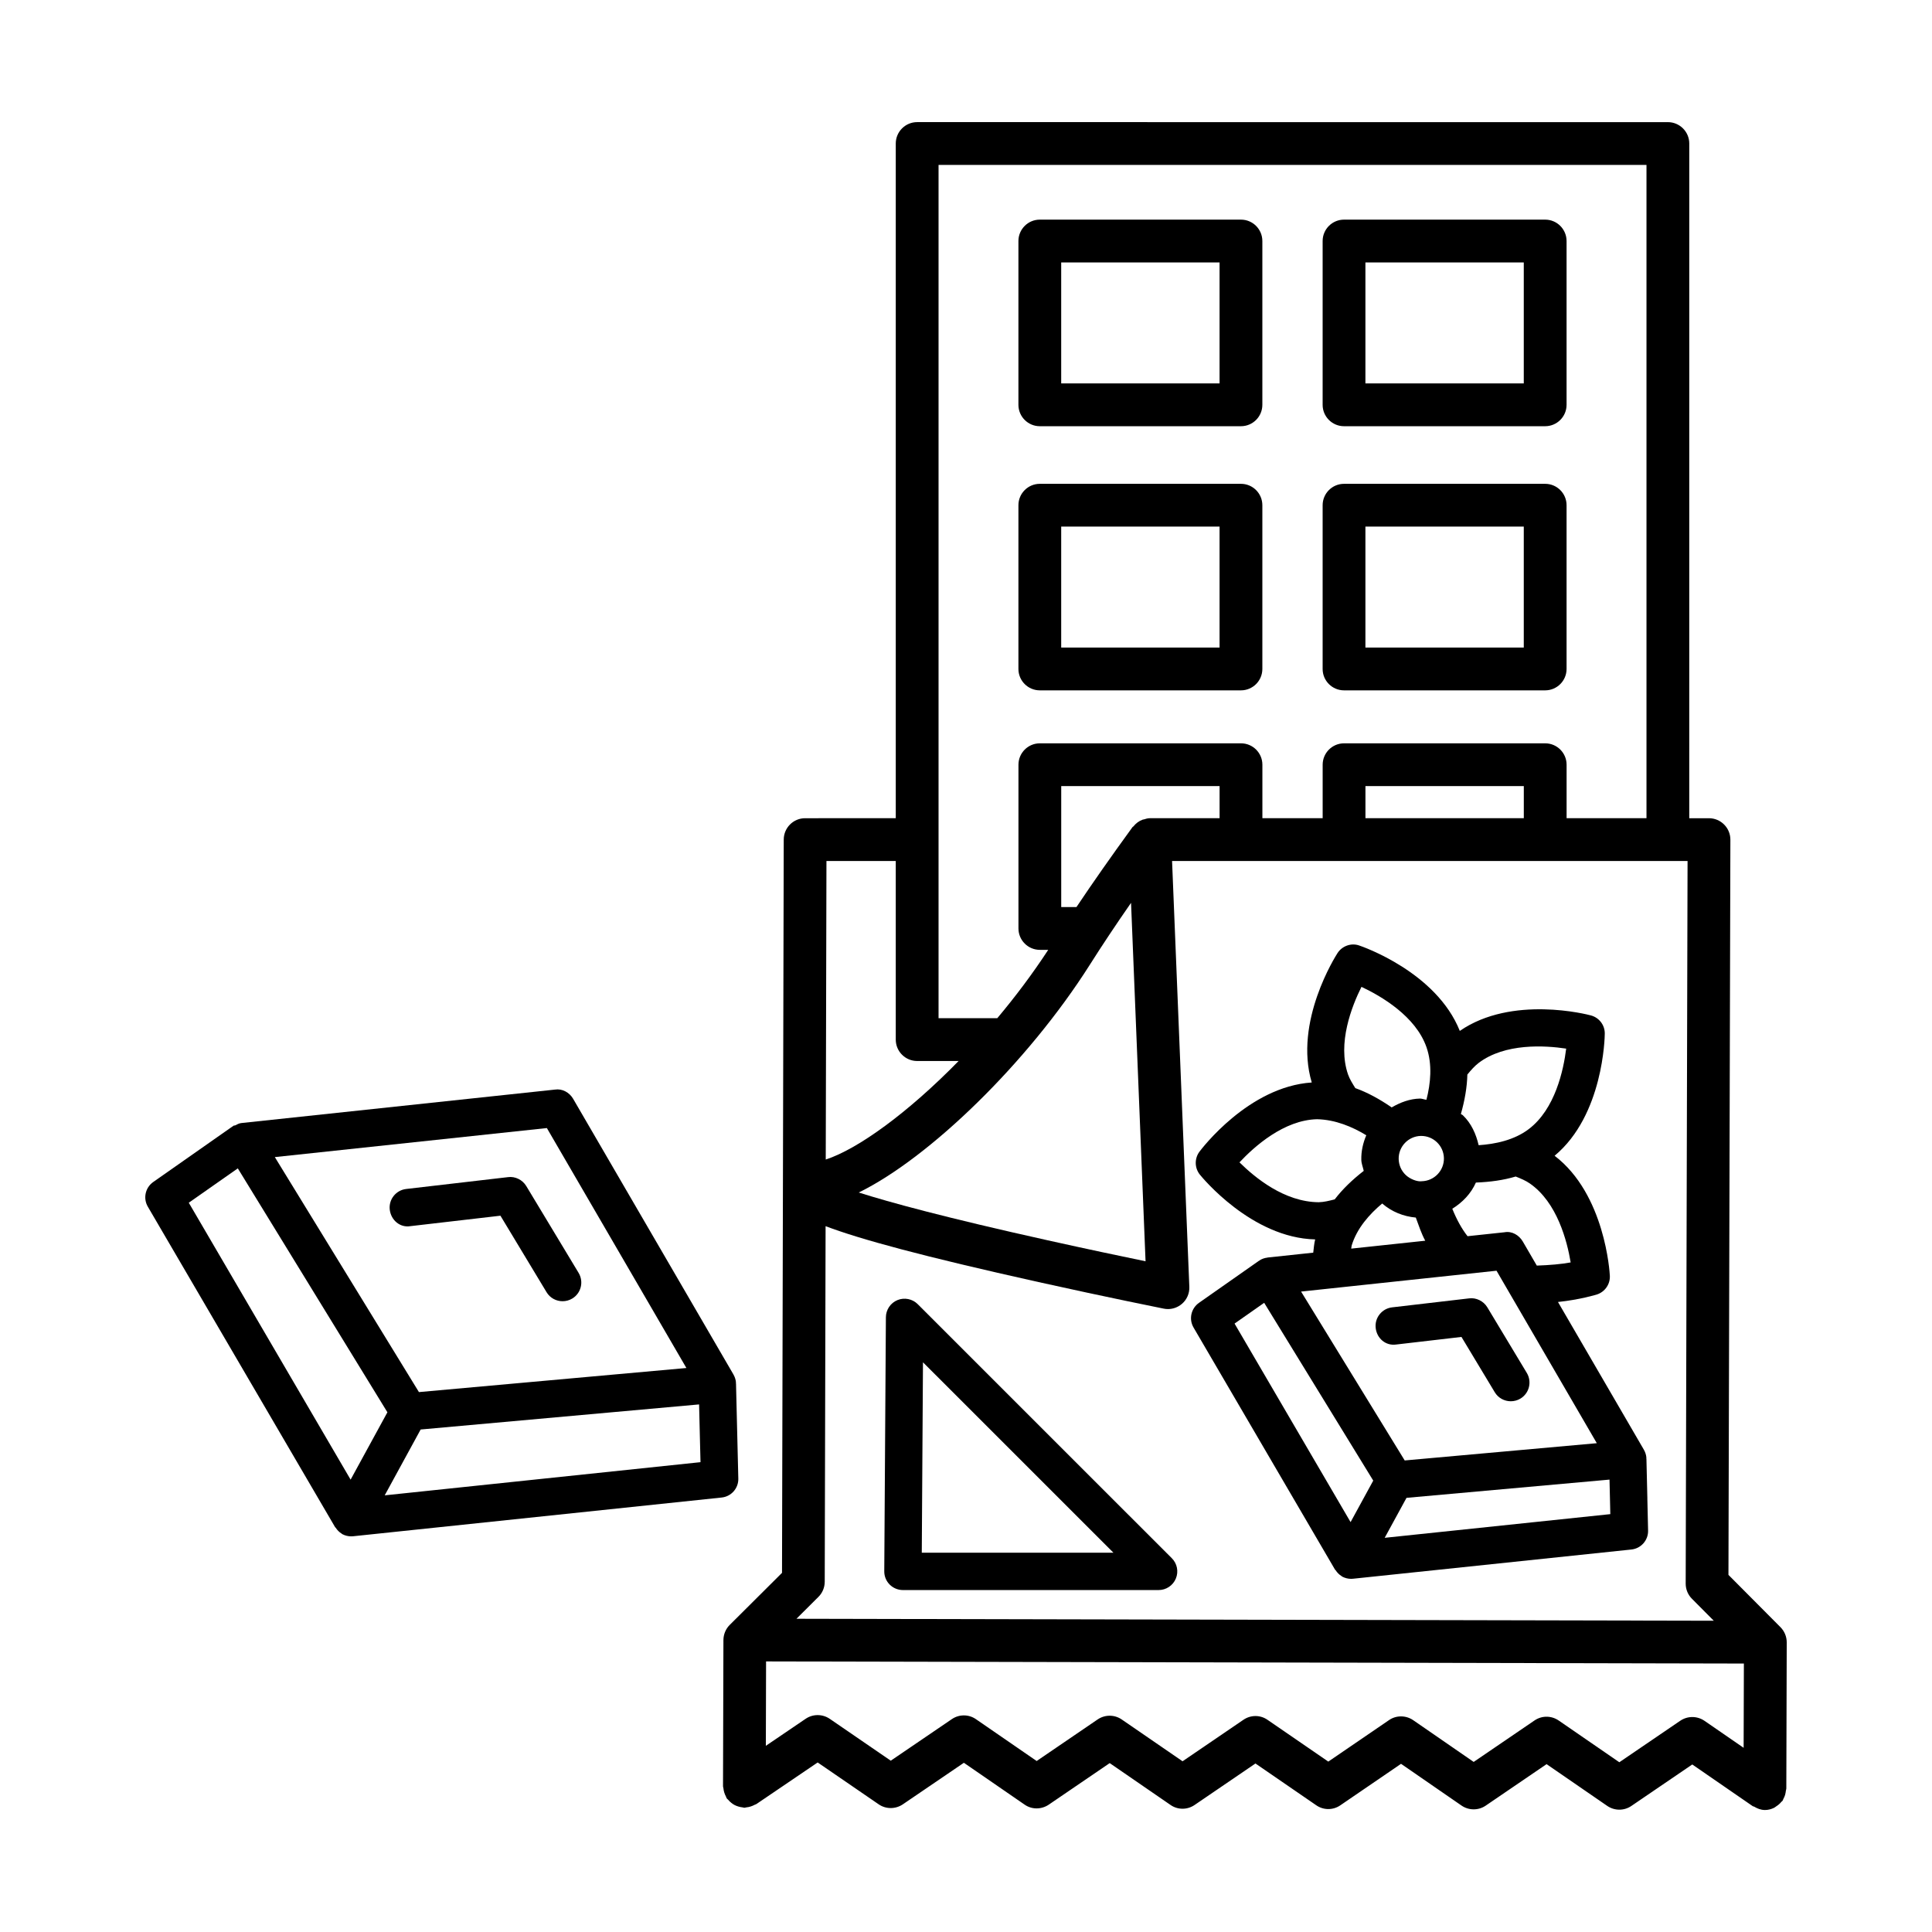
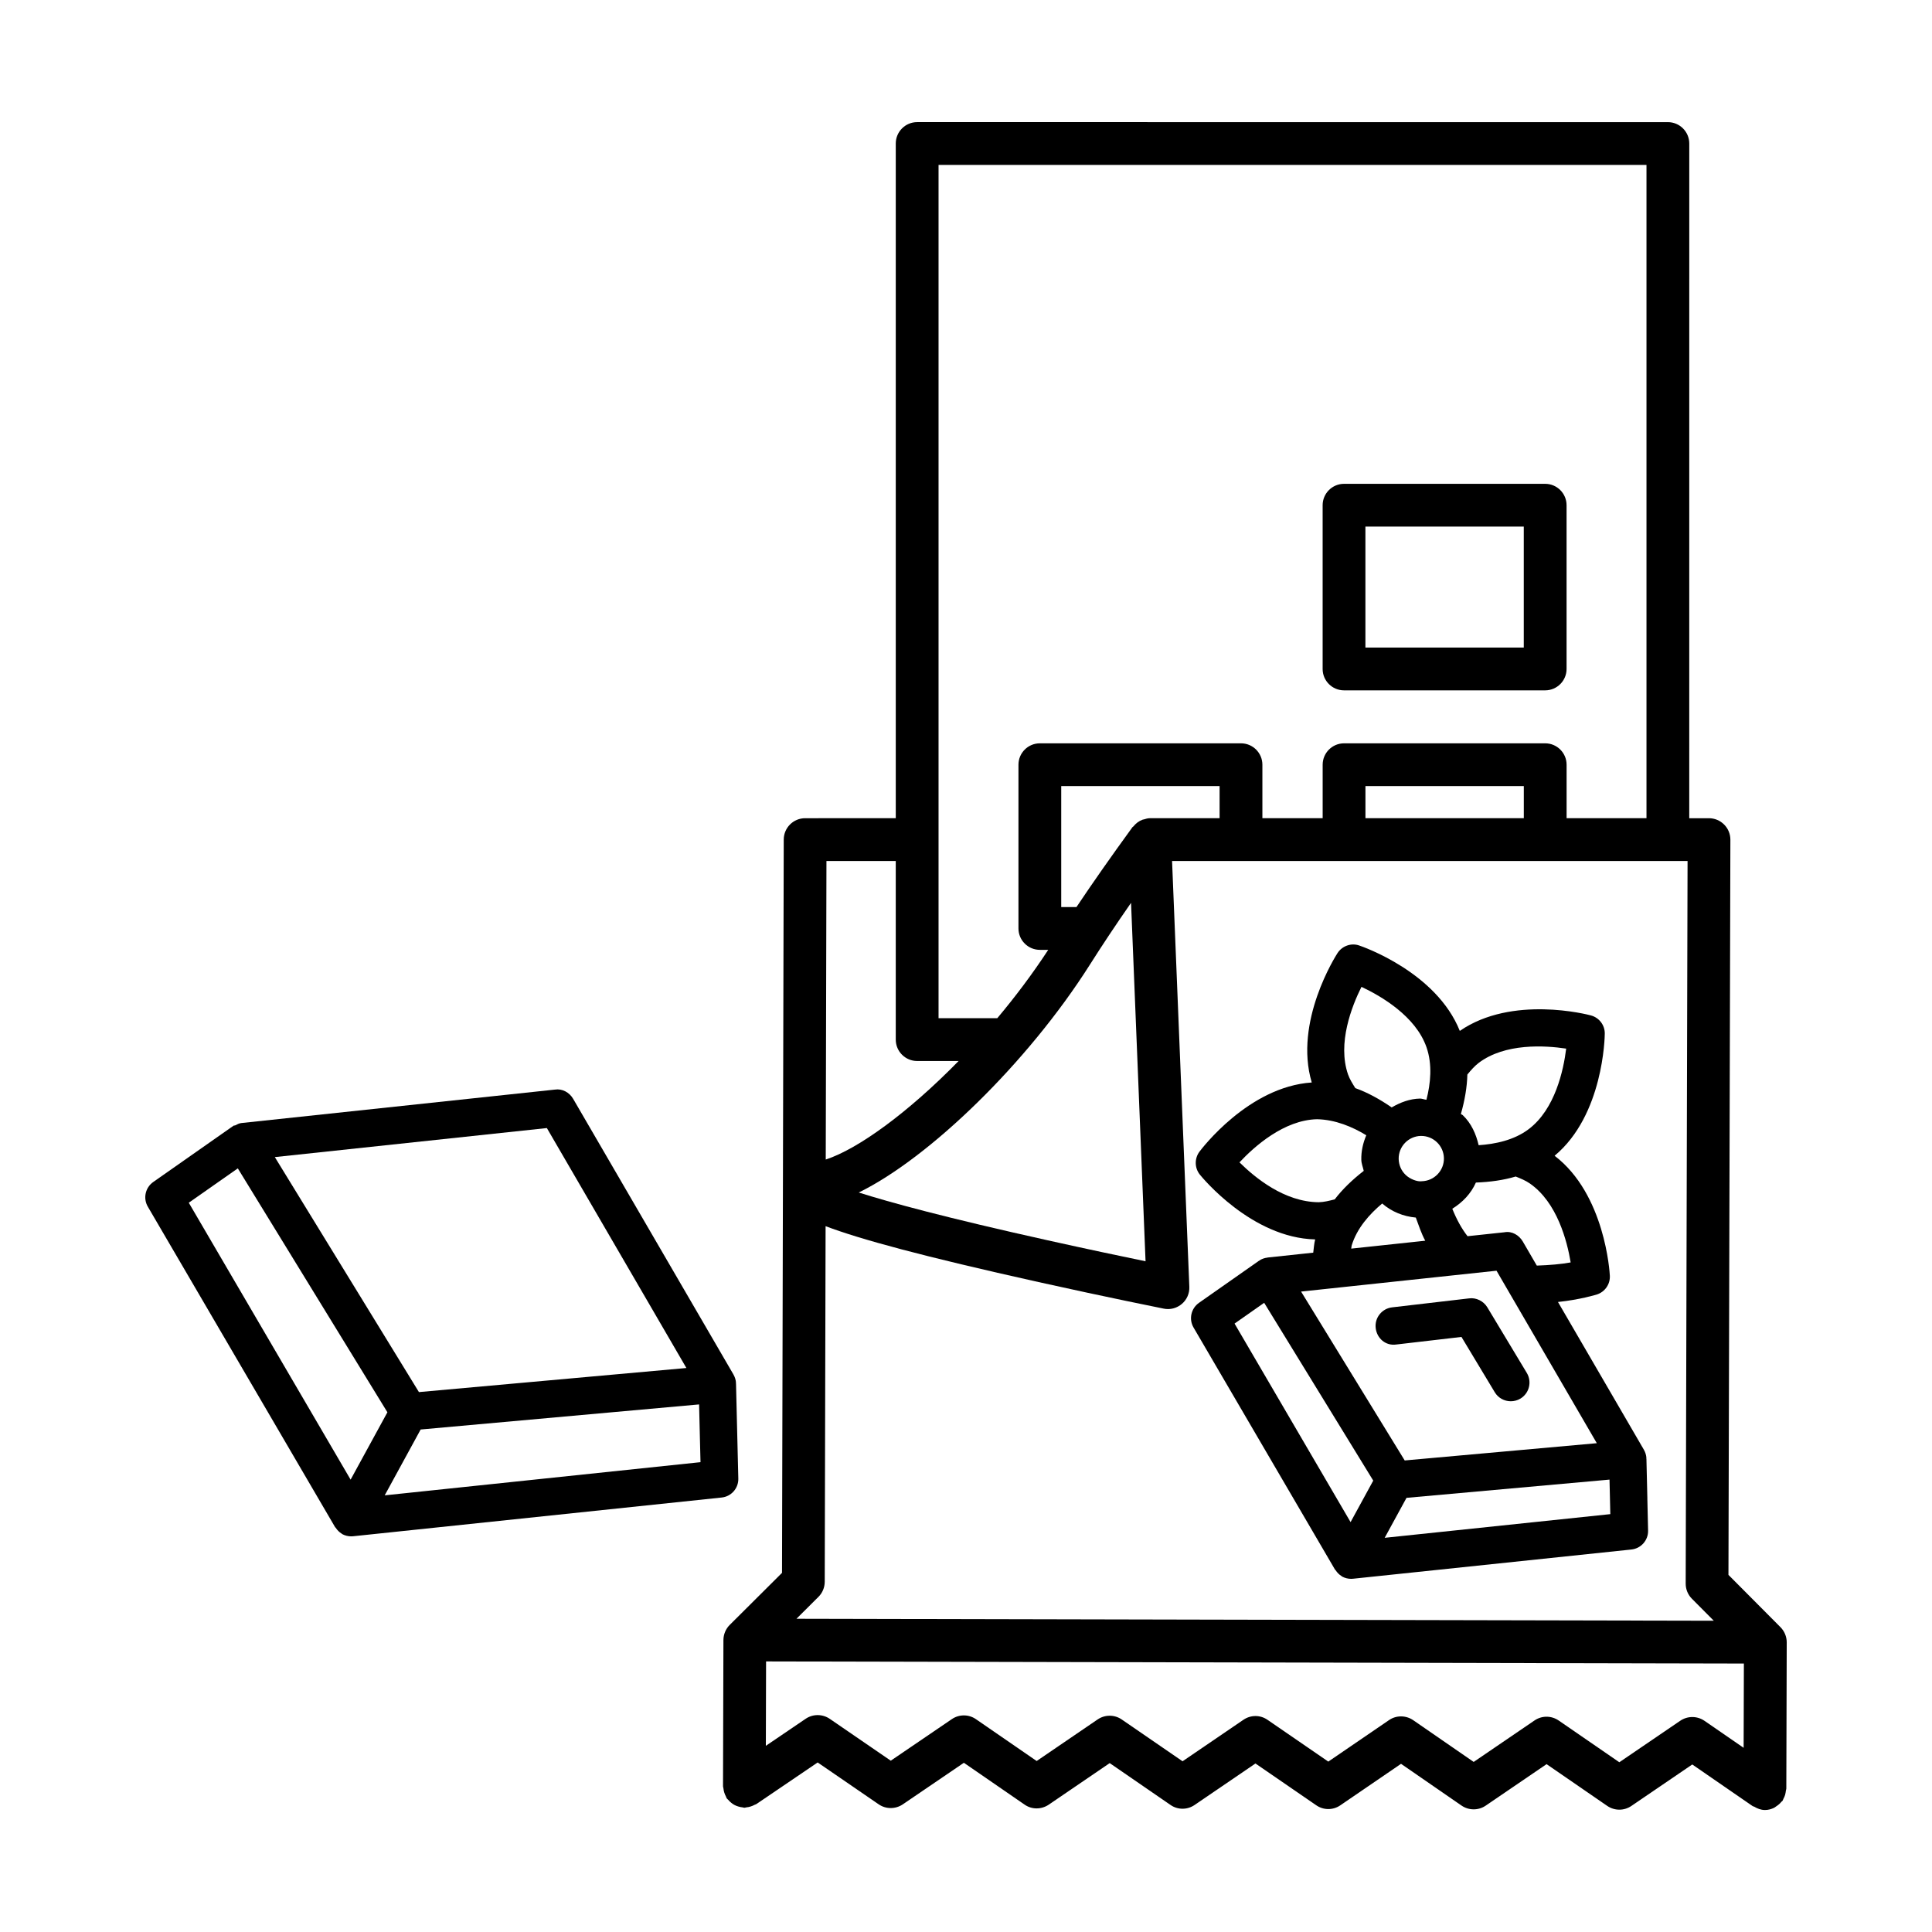
<svg xmlns="http://www.w3.org/2000/svg" fill="#000000" width="800px" height="800px" version="1.1" viewBox="144 144 512 512">
  <g>
    <path d="m580.57 541.1-0.25-10.508c0-0.047-0.035-0.082-0.035-0.129-0.004-0.07 0.027-0.133 0.023-0.203-0.07-0.75-0.309-1.426-0.648-2.035-0.004-0.004-0.004-0.008-0.004-0.012l-22.777-39.172c5.824-0.613 10.062-1.91 10.305-1.984 2.129-0.691 3.555-2.723 3.441-4.965-0.039-0.906-1.277-21.605-14.641-31.805 12.918-10.746 13.297-31.469 13.297-32.371 0.027-2.242-1.48-4.219-3.652-4.812-0.863-0.242-20.934-5.457-34.766 4.098-6.234-15.609-25.82-22.359-26.672-22.641-2.074-0.734-4.465 0.098-5.711 1.977-0.488 0.758-11.652 18.223-6.852 34.332-16.77 1.113-29.242 17.652-29.781 18.367-1.328 1.812-1.273 4.301 0.125 6.043 0.574 0.711 13.727 16.781 30.562 17.176-0.285 1.125-0.367 2.328-0.512 3.512l-12.074 1.285c-0.027 0.004-0.051 0.023-0.074 0.027-0.688 0.086-1.363 0.289-1.984 0.676-0.051 0.031-0.074 0.082-0.121 0.113-0.043 0.027-0.098 0.023-0.141 0.055l-15.891 11.145c-2.102 1.48-2.738 4.328-1.426 6.555l37.477 64.137c0.043 0.074 0.129 0.102 0.176 0.176 0.395 0.605 0.895 1.141 1.551 1.535 0.043 0.023 0.07 0.07 0.113 0.094 0.023 0.012 0.035 0.035 0.055 0.047 0.762 0.402 1.578 0.594 2.379 0.594 0.168 0 0.344 0 0.512-0.027l73.746-7.742c2.57-0.262 4.508-2.461 4.438-5.031l-0.195-8.492c0.008 0.004 0.008 0.004 0.008-0.012zm-64.309-10.066-27.461-44.754 51.793-5.527 26.578 45.707zm43.98-52.48c-2.356 0.449-5.688 0.734-8.973 0.84l-3.723-6.402c-0.996-1.688-2.891-2.793-4.812-2.434l-9.82 1.047c-1.574-2.008-2.906-4.461-4.039-7.273 2.719-1.691 4.957-4.012 6.254-6.945 3.777-0.141 7.34-0.633 10.547-1.598 1.348 0.535 2.672 1.09 3.766 1.855 7.207 5.008 9.859 15.227 10.801 20.91zm-45.578-27.395c-0.07-3.305 2.57-6.055 5.863-6.125h0.125c3.25 0 5.934 2.613 6 5.879 0.07 3.305-2.559 6.043-5.863 6.125-1.176 0.18-3.113-0.555-4.273-1.672-1.16-1.109-1.809-2.602-1.852-4.207zm44.391-29.262c-0.707 5.699-2.918 16.012-9.914 21.324-3.887 2.957-8.953 3.984-13.285 4.269-0.691-2.973-1.934-5.777-4.18-7.934-0.152-0.148-0.367-0.191-0.527-0.328 1.027-3.621 1.637-7.129 1.715-10.461 0.945-1.148 1.895-2.238 2.992-3.078 6.965-5.285 17.543-4.648 23.199-3.793zm-54.25-16.371c5.215 2.445 14.367 7.785 17.23 16 1.602 4.586 1.086 9.652-0.016 13.926-0.574-0.062-1.109-0.305-1.688-0.32-2.731 0.055-5.223 1.012-7.519 2.344-3.223-2.215-6.438-3.973-9.637-5.113-0.738-1.184-1.488-2.363-1.926-3.606-2.875-8.281 0.984-18.086 3.555-23.23zm-11.77 35.082c4.82 0.102 9.359 2 13.043 4.25-0.863 2.035-1.367 4.215-1.316 6.492 0.02 1.031 0.434 1.957 0.641 2.945-3.027 2.352-5.637 4.863-7.691 7.551-1.426 0.371-2.856 0.727-4.234 0.758-9.152-0.07-16.91-6.539-21.004-10.566 3.93-4.199 11.781-11.234 20.562-11.43zm9.168 33.48c1.379-4.578 4.727-8.336 8.094-11.148 2.519 2.191 5.602 3.422 8.906 3.731 0.777 2.121 1.504 4.297 2.5 6.133l-19.617 2.094c0.066-0.258 0.043-0.555 0.117-0.809zm-23.184 15.172 28.906 47.117-6.008 11-30.746-52.617zm31.938 62.277 5.781-10.59 53.801-4.836 0.211 9.152z" />
    <path d="m548.62 507.84-10.469-17.395c-0.996-1.66-2.973-2.613-4.812-2.363l-20.41 2.379c-2.723 0.316-4.676 2.781-4.356 5.488 0.316 2.723 2.629 4.785 5.488 4.356l17.242-2.004 8.824 14.656c0.926 1.547 2.57 2.391 4.246 2.391 0.871 0 1.758-0.223 2.559-0.707 2.336-1.406 3.098-4.449 1.688-6.801z" />
    <path d="m617.28 618.54c0.02-0.191 0.113-0.355 0.113-0.551l0.109-38.762c0-0.758-0.156-1.5-0.441-2.184-0.289-0.688-0.703-1.309-1.219-1.828l-13.785-13.855 0.512-194.84c0-1.508-0.594-2.945-1.66-4.012s-2.504-1.672-4.012-1.672h-5.227l0.004-178.8c0-3.125-2.543-5.668-5.668-5.668l-198.95-0.004c-3.125 0-5.668 2.543-5.668 5.668v178.8l-24.02 0.004c-3.125 0-5.656 2.531-5.668 5.656l-0.457 194.33-13.836 13.777c-0.531 0.523-0.957 1.145-1.246 1.844-0.285 0.68-0.441 1.418-0.445 2.176l-0.109 38.762c0 0.195 0.09 0.363 0.109 0.555 0.035 0.371 0.109 0.723 0.219 1.086 0.113 0.375 0.254 0.715 0.441 1.055 0.09 0.164 0.105 0.348 0.211 0.504 0.102 0.152 0.258 0.227 0.371 0.363 0.246 0.301 0.512 0.555 0.816 0.801 0.289 0.23 0.57 0.438 0.895 0.605 0.309 0.164 0.621 0.277 0.961 0.383 0.383 0.117 0.75 0.199 1.148 0.238 0.168 0.016 0.312 0.098 0.484 0.102h0.016c0.188 0 0.344-0.09 0.523-0.105 0.391-0.035 0.758-0.109 1.133-0.23 0.367-0.113 0.703-0.258 1.035-0.441 0.16-0.086 0.336-0.102 0.488-0.207l16.234-11.02 16.164 11.09c1.922 1.328 4.465 1.312 6.391 0.016l16.191-11.02 16.082 11.078c1.922 1.355 4.453 1.328 6.402 0.027l16.164-11.02 16.098 11.078c1.934 1.355 4.465 1.34 6.402 0.016l16.125-10.992 16.098 11.062c1.934 1.355 4.492 1.34 6.402 0.016l16.082-10.992 16.027 11.062c1.934 1.328 4.481 1.34 6.418 0.016l16.125-10.992 16.07 11.062c1.934 1.328 4.465 1.34 6.402 0.016l16.137-10.992 16.043 11.062c0.105 0.074 0.238 0.043 0.352 0.109 0.852 0.516 1.793 0.895 2.859 0.898h0.016c0.871 0 1.672-0.23 2.406-0.582 0.211-0.102 0.375-0.262 0.578-0.391 0.523-0.336 0.984-0.723 1.371-1.207 0.086-0.109 0.223-0.152 0.305-0.27 0.105-0.156 0.125-0.336 0.215-0.496 0.191-0.344 0.34-0.691 0.461-1.074 0.094-0.387 0.168-0.734 0.203-1.109zm-19.109-45.027-243.1-0.523 5.82-5.797c1.066-1.051 1.66-2.488 1.672-3.996l0.227-94.25c9.082 3.449 25.719 7.984 56.457 14.82 18.172 4.039 33.176 7.039 33.176 7.039 0.359 0.07 0.734 0.109 1.105 0.109 1.34 0 2.641-0.484 3.68-1.367 1.328-1.121 2.047-2.793 1.977-4.535l-4.574-112.84h136.61l-0.496 191.51c0 1.508 0.594 2.945 1.66 4.012zm-165.37-173.82c3.293-5.199 6.832-10.523 10.938-16.43l3.844 94.988c-6.055-1.246-15.445-3.223-25.875-5.543-27.145-6.027-41.996-10.094-50.129-12.68 18.699-9.156 44.75-34.352 61.223-60.336zm-7.566-15.309v-32.055h41.969v8.504h-18.488c-0.559 0-1.062 0.168-1.57 0.316-0.105 0.031-0.211 0.027-0.316 0.062-1.004 0.359-1.828 0.996-2.484 1.816-0.059 0.07-0.156 0.078-0.211 0.152-5.84 8.027-10.602 14.836-14.859 21.199zm122.59-23.551h-41.969v-8.504h41.969zm-155.1-173.13h187.61v173.13h-21.172v-14.176c0-3.125-2.543-5.668-5.668-5.668h-53.309c-3.125 0-5.668 2.543-5.668 5.668v14.176h-15.973v-14.176c0-3.125-2.543-5.668-5.668-5.668h-53.309c-3.125 0-5.668 2.543-5.668 5.668v43.395c0 3.125 2.543 5.668 5.668 5.668h2.223c-4.129 6.305-8.695 12.398-13.508 18.117h-15.559zm-11.34 184.47v47.336c0 3.125 2.543 5.668 5.668 5.668h10.988c-13.285 13.59-26.574 23.289-35.211 26.113l0.188-79.117zm207.89 227.85-16.137 10.992-16.07-11.062c-1.934-1.328-4.465-1.34-6.402-0.016l-16.125 10.992-16.027-11.062c-1.934-1.328-4.508-1.34-6.418-0.016l-16.082 10.992-16.098-11.062c-1.934-1.355-4.465-1.34-6.402-0.016l-16.125 10.992-16.098-11.062c-1.934-1.34-4.465-1.34-6.402-0.027l-16.164 11.02-16.082-11.078c-1.922-1.34-4.465-1.34-6.391-0.027l-16.191 11.02-16.164-11.09c-1.922-1.312-4.465-1.328-6.391-0.016l-10.551 7.164 0.059-22.363 259.13 0.559-0.066 22.332-10.391-7.164c-1.93-1.312-4.473-1.328-6.41 0z" />
-     <path d="m419.56 326.95h53.309c3.125 0 5.668-2.543 5.668-5.668v-43.395c0-3.125-2.543-5.668-5.668-5.668h-53.309c-3.125 0-5.668 2.543-5.668 5.668v43.395c0 3.125 2.543 5.668 5.668 5.668zm5.668-43.395h41.969v32.055h-41.969z" />
    <path d="m500.18 326.95h53.309c3.125 0 5.668-2.543 5.668-5.668v-43.395c0-3.125-2.543-5.668-5.668-5.668h-53.309c-3.125 0-5.668 2.543-5.668 5.668v43.395c-0.004 3.125 2.539 5.668 5.668 5.668zm5.668-43.395h41.969v32.055h-41.969z" />
-     <path d="m419.56 256.95h53.309c3.125 0 5.668-2.543 5.668-5.668v-43.41c0-3.125-2.543-5.668-5.668-5.668h-53.309c-3.125 0-5.668 2.543-5.668 5.668v43.406c0 3.129 2.543 5.672 5.668 5.672zm5.668-43.406h41.969v32.07h-41.969z" />
-     <path d="m500.18 256.95h53.309c3.125 0 5.668-2.543 5.668-5.668v-43.41c0-3.125-2.543-5.668-5.668-5.668h-53.309c-3.125 0-5.668 2.543-5.668 5.668v43.406c-0.004 3.129 2.539 5.672 5.668 5.672zm5.668-43.406h41.969v32.07h-41.969z" />
-     <path d="m387.22 489.63c-1.41-1.426-3.555-1.84-5.379-1.094-1.852 0.762-3.055 2.559-3.07 4.562l-0.43 67.305c-0.016 1.312 0.496 2.586 1.438 3.527 0.926 0.926 2.199 1.453 3.512 1.453h67.746c2.004 0 3.816-1.203 4.578-3.055 0.773-1.852 0.344-3.981-1.078-5.394zm1.062 65.852 0.316-50.461 50.473 50.461z" />
    <path d="m339.66 535.82-0.609-25.168c0-0.043-0.035-0.082-0.035-0.125-0.004-0.066 0.027-0.125 0.023-0.195-0.066-0.742-0.309-1.418-0.645-2.031-0.004-0.004-0.004-0.012-0.004-0.016l-42.508-73.098c-0.996-1.703-2.902-2.738-4.812-2.434l-83.094 8.863c-0.602 0.059-1.145 0.355-1.684 0.633-0.121 0.059-0.258-0.012-0.375 0.059-0.059 0.035-0.09 0.098-0.145 0.137-0.035 0.023-0.082 0.02-0.117 0.043l-21.047 14.754c-2.102 1.48-2.738 4.328-1.426 6.555l49.617 84.906c0.043 0.074 0.129 0.102 0.176 0.176 0.395 0.605 0.895 1.141 1.551 1.535 0.043 0.023 0.07 0.07 0.113 0.094 0.023 0.012 0.035 0.035 0.055 0.047 0.762 0.402 1.578 0.594 2.379 0.594 0.168 0 0.344 0 0.512-0.027l97.645-10.262c2.562-0.254 4.5-2.453 4.43-5.039zm-13.758-29.285-70.879 6.383-38.191-62.277 72.094-7.695zm-118.88-52.906 39.645 64.641-9.75 17.848-42.887-73.383zm38.93 86.652 9.527-17.449 73.789-6.648 0.207 8.625v0.016l0.168 6.664z" />
-     <path d="m252.78 468.94 23.84-2.766 12.223 20.273c0.926 1.547 2.57 2.391 4.246 2.391 0.871 0 1.758-0.223 2.559-0.707 2.352-1.41 3.098-4.453 1.688-6.805l-13.871-23.012c-0.996-1.66-2.957-2.613-4.812-2.363l-27.008 3.141c-2.727 0.316-4.676 2.781-4.356 5.488 0.32 2.711 2.672 4.844 5.492 4.359z" />
  </g>
</svg>